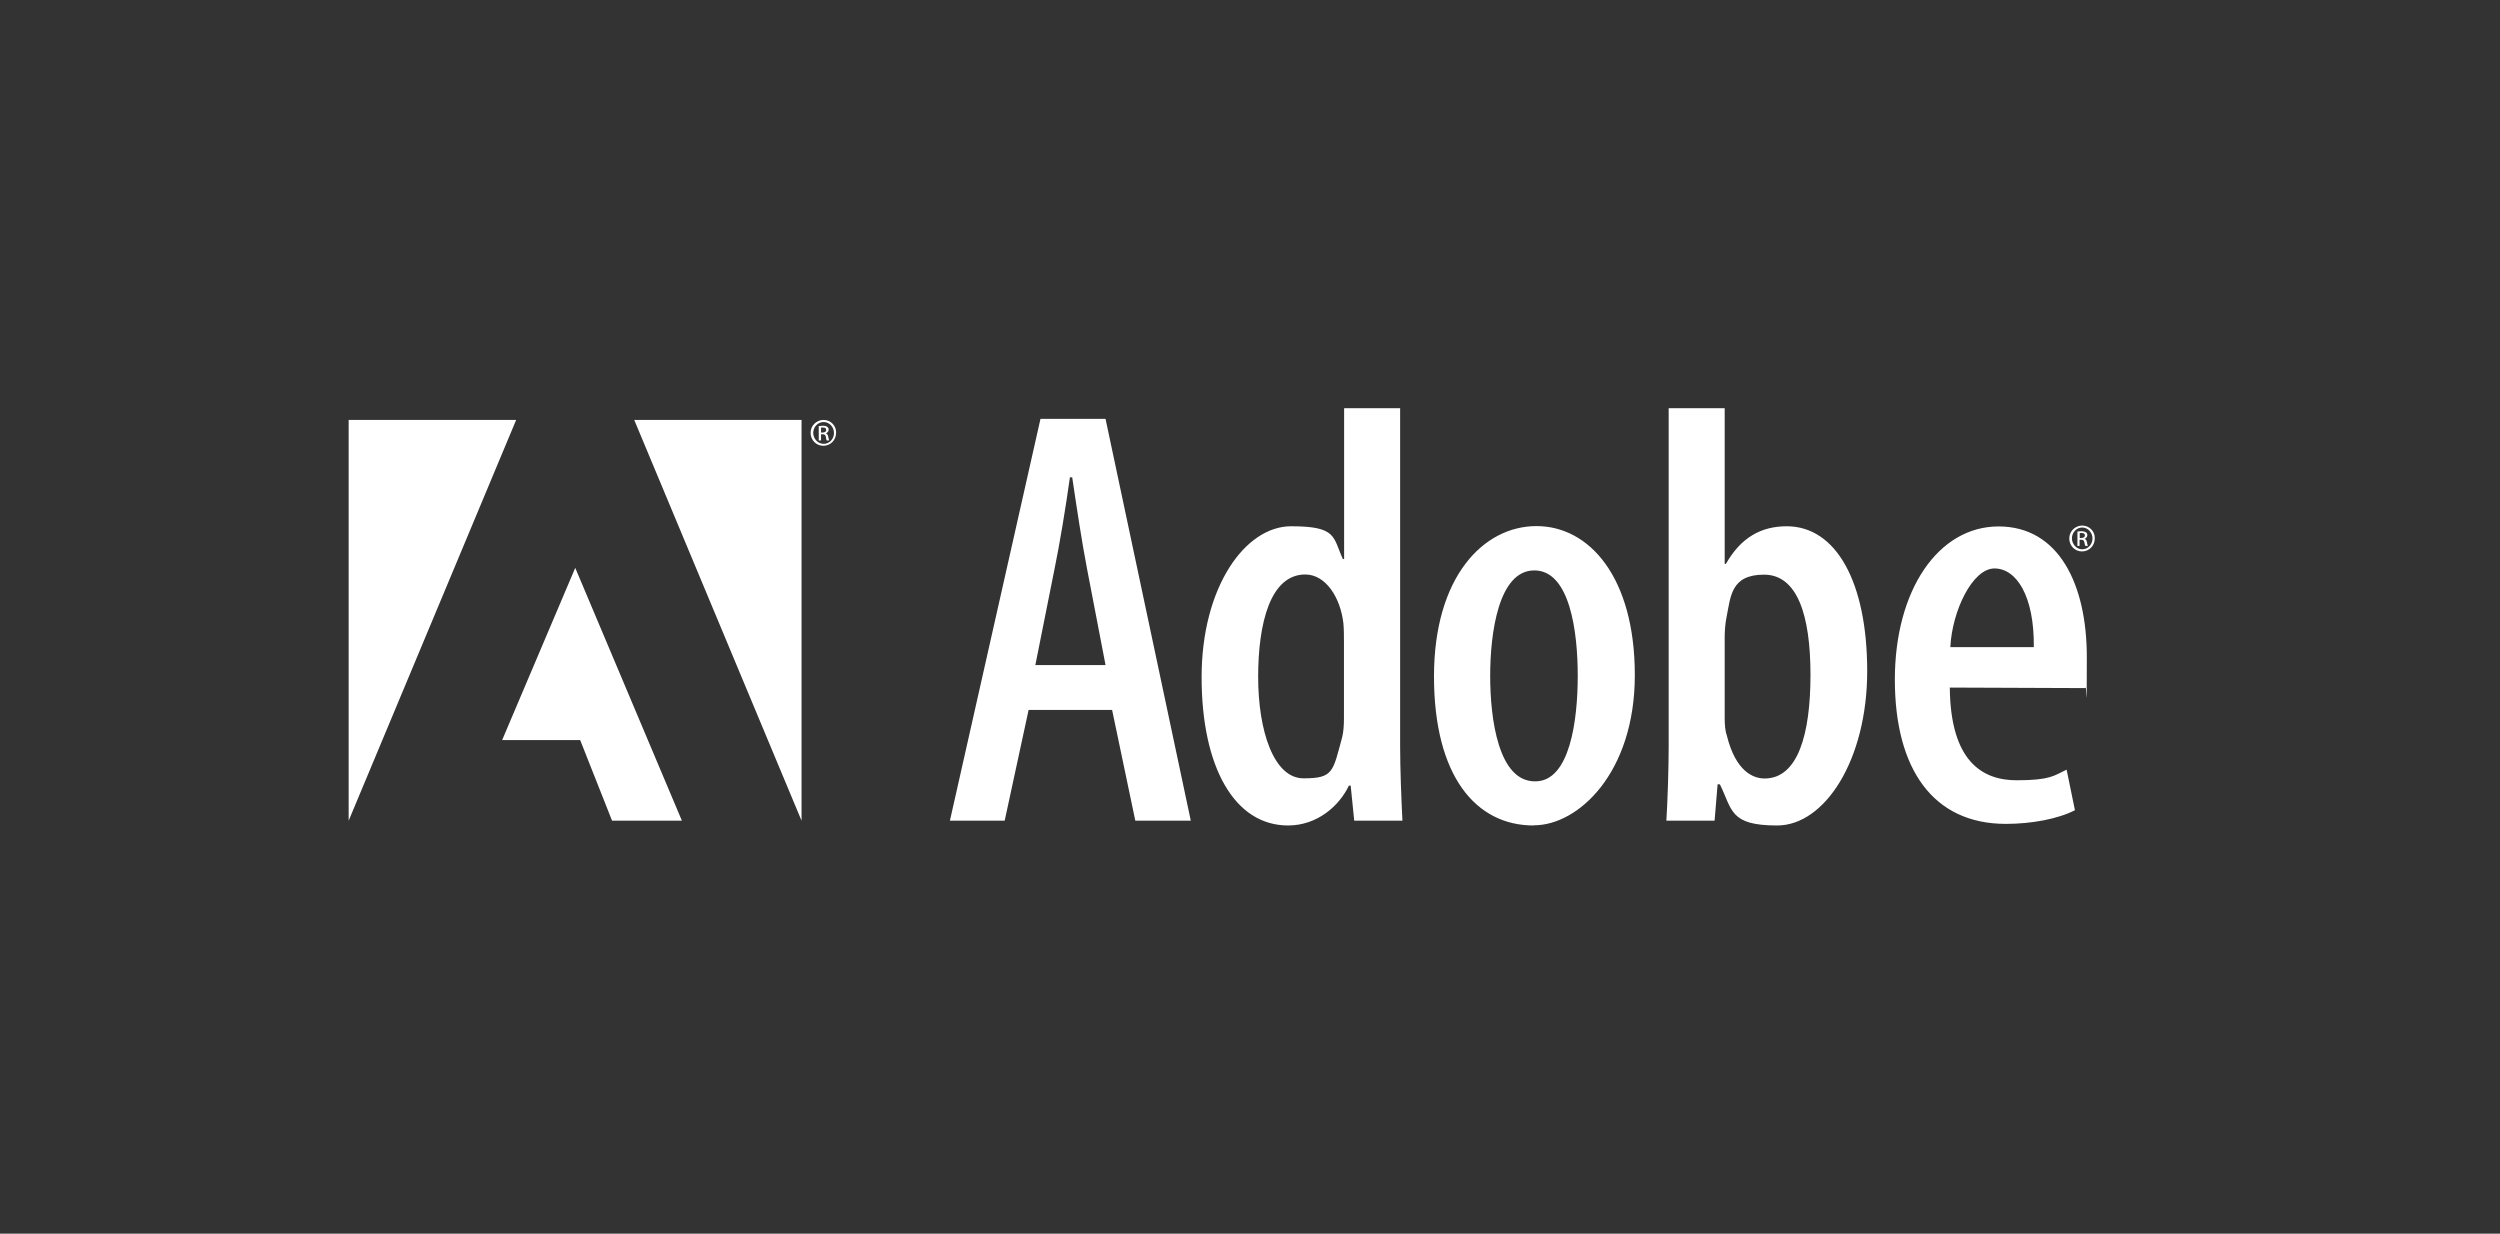
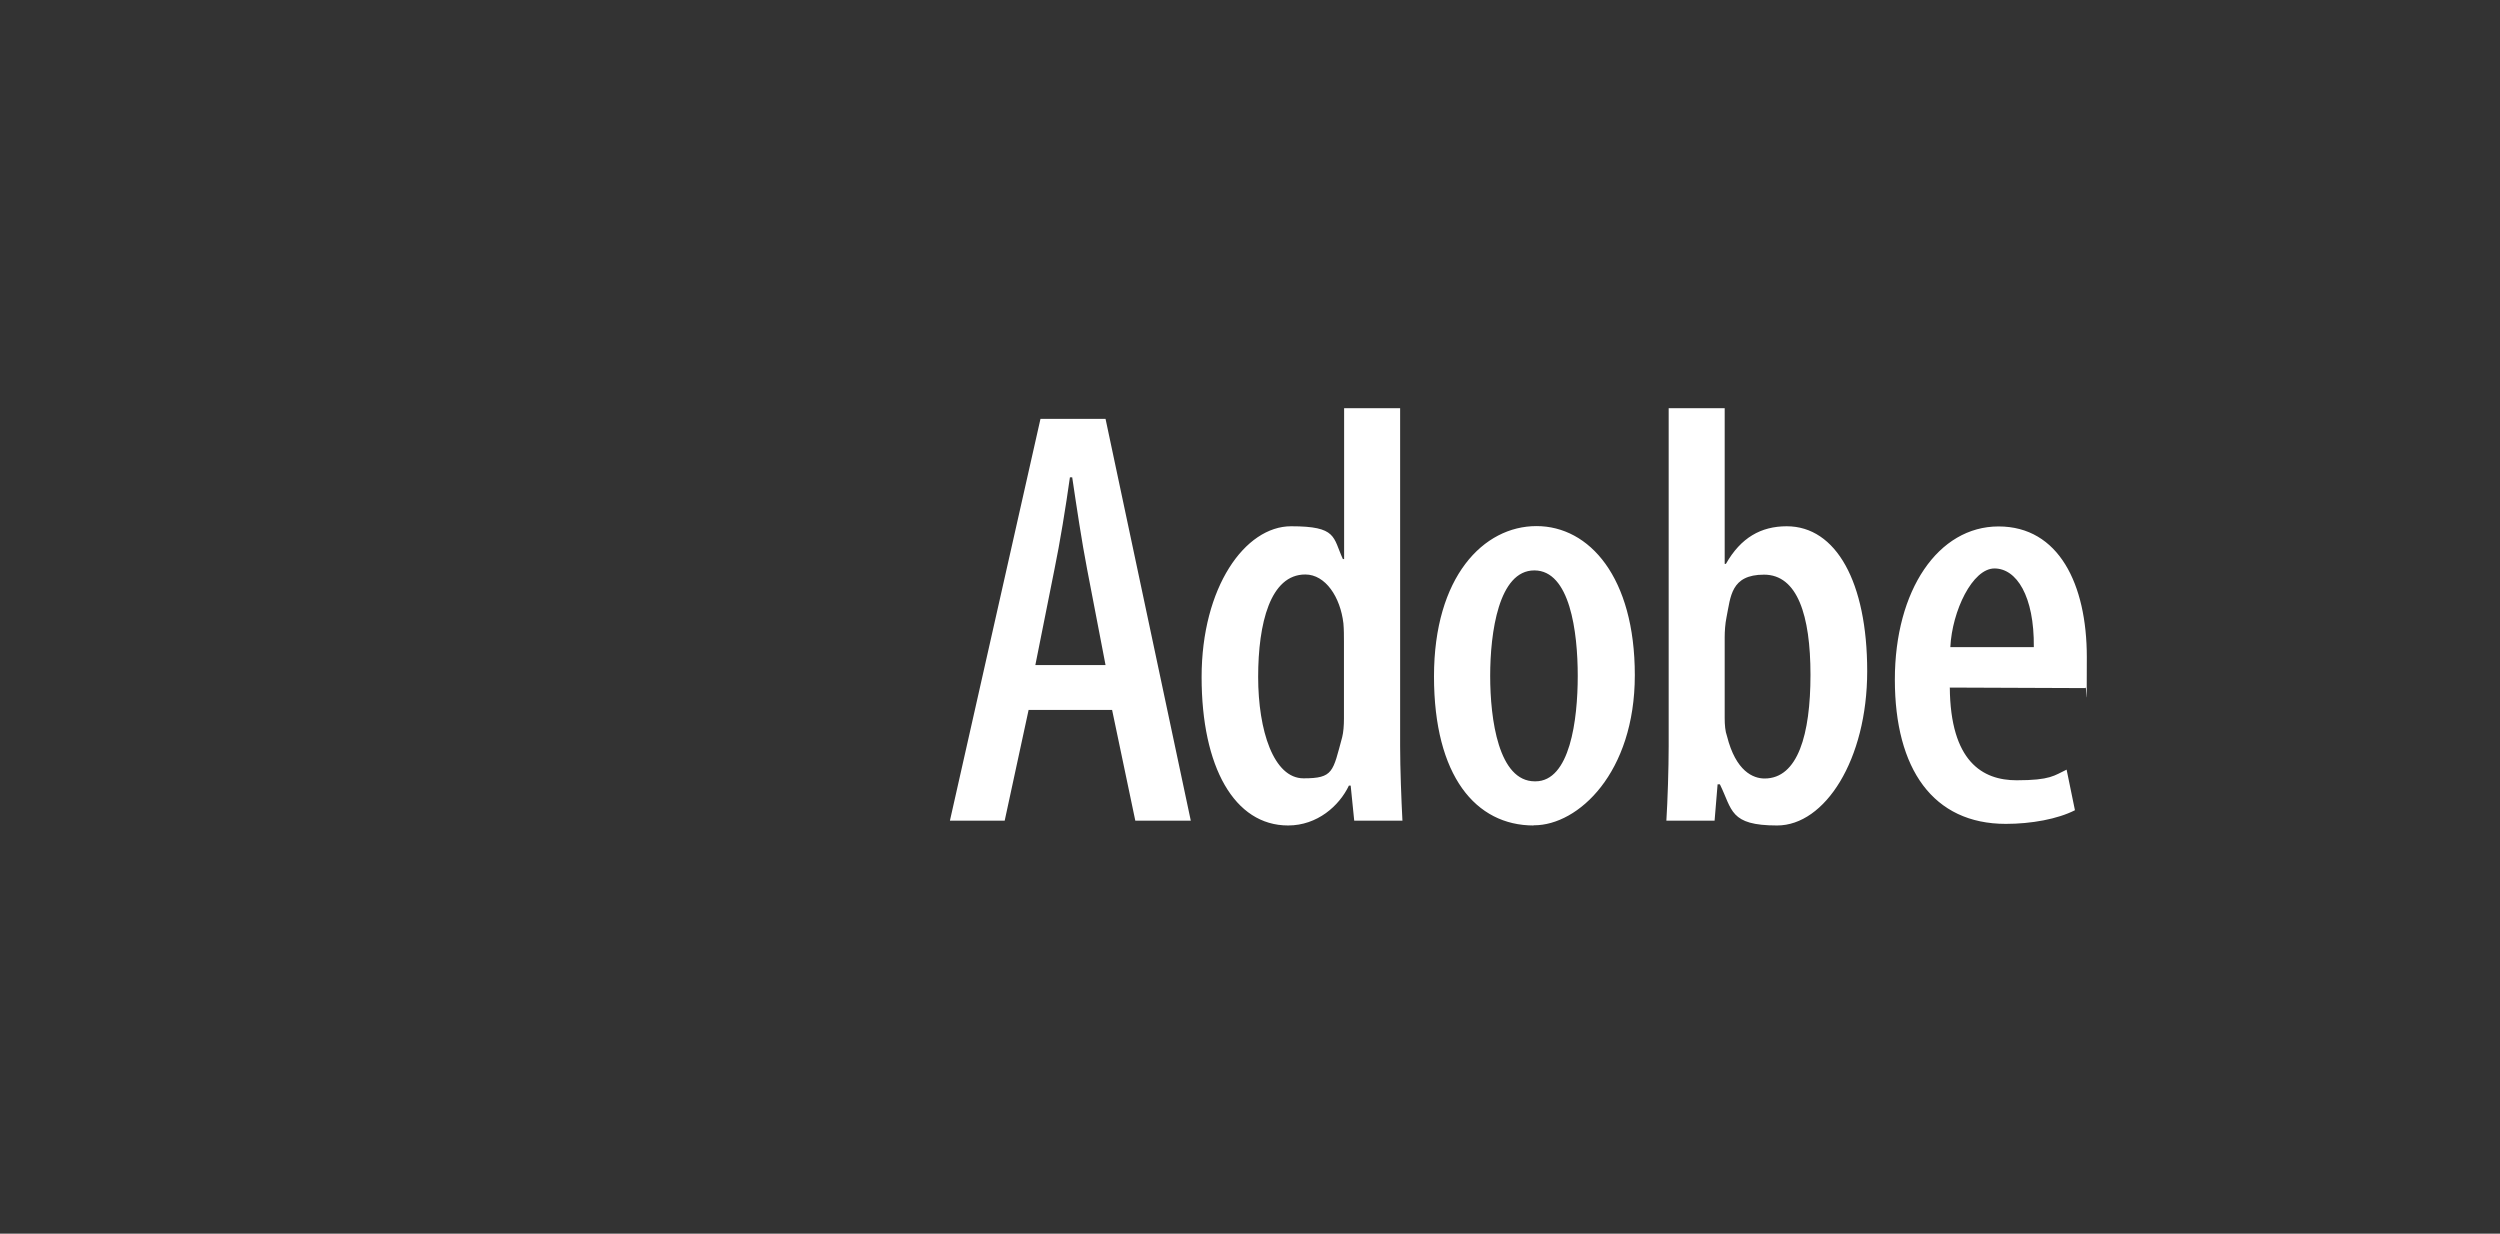
<svg xmlns="http://www.w3.org/2000/svg" id="Layer_1" version="1.1" viewBox="0 0 1410.4 696">
  <rect x="0" y="0" width="1410.4" height="696" fill="#333333" stroke="none" />
  <defs>
    <style>
      .st0 {
        fill: #fff;
        fill-rule: evenodd;
      }
    </style>
  </defs>
  <path class="st0" d="M580.3,400.5l-13.5,62.5h-30.9l51.1-226.7h36.7l48.1,226.7h-31.3l-13.1-62.5h-47.1,0ZM623.7,375.2l-10.4-54.1c-3-15.5-6-35.6-8.4-51.8h-1.3c-2.3,16.5-5.7,37.3-8.7,51.8l-10.8,54.1h39.7ZM789.9,230.3v190.7c0,12.5.7,30.6,1.3,42h-27.2l-2-19.8h-1c-5.4,11.4-17.8,22.5-34.3,22.5-30.3,0-48.8-33-48.8-83.7s24.5-85.1,50.5-85.1,23.5,6.1,29.2,18.5h.7v-85.1h31.6ZM758.2,361.8c0-3,0-6.7-.3-10.1-1.7-14.8-10.1-27.6-21.5-27.6-19.8,0-26.6,27.6-26.6,57.8s8.7,57.2,25.6,57.2,16.5-3.7,21.8-23.2c.7-2.7,1-6.7,1-10.4v-43.7h0ZM865.2,465.7c-32.6,0-56.2-27.9-56.2-84.1s27.9-84.8,57.8-84.8,55.5,28.9,55.5,84.1-32,84.7-56.8,84.7h-.3ZM866.2,440.8c19.5,0,23.9-34.6,23.9-59.5s-4.4-59.5-24.5-59.5-24.9,35-24.9,59.5,4.7,59.5,25.2,59.5h.3ZM941.4,230.3h31.6v87.8h.7c8.4-14.8,19.8-21.2,34.3-21.2,27.9,0,45.4,31.6,45.4,81.7s-23.9,87.1-50.8,87.1-25.2-8.8-32.3-23.2h-1.3l-1.7,20.5h-27.2c.7-11.1,1.3-29.6,1.3-42v-190.7h0ZM973,405.2c0,3.7.3,7.4,1.3,10.1,5,19.9,14.8,23.9,21.2,23.9,18.8,0,25.9-24.9,25.9-58.5s-7.4-56.5-26.2-56.5-18.8,12.4-21.2,24.2c-.7,3.4-1,7.7-1,11.1v45.7h0ZM1100,387.7c.3,42,18.5,52.5,37.7,52.5s21.2-2.7,28.2-6l4.7,22.9c-9.8,5-24.6,7.7-39,7.7-41,0-62.6-30.9-62.6-81.4s24.5-86.4,58.5-86.4,49.8,32.6,49.8,73.7-.3,13.1-.7,17.5l-76.7-.3h0ZM1147.4,365.1c.3-28.9-9.8-44.4-22.2-44.4s-23.9,23.9-24.9,44.4h47.1Z" />
-   <path class="st0" d="M357.8,236.9h94.4v226.1l-94.4-226.1ZM291.2,236.9h-94.5v226.1l94.5-226.1ZM324.5,320.3l60.2,142.7h-39.4l-18-45.5h-44l41.3-97.3h0Z" />
-   <path class="st0" d="M1174.7,296.5c4,0,7.2,3.2,7.1,7.2h0c0,4.2-3.2,7.4-7.2,7.4s-7.2-3.2-7.2-7.3c0-4,3.2-7.2,7.2-7.3h0ZM1174.7,297.6c-3.2,0-5.8,2.8-5.8,6.1s2.6,6.2,5.8,6.2c3.2,0,5.8-2.7,5.8-6.1s-2.6-6.2-5.8-6.2h0ZM1173.3,308h-1.3v-8.1c.7-.1,1.3-.2,2.3-.2s2,.3,2.5.6.8.9.8,1.7-.7,1.7-1.6,2h0c.7.2,1.2.8,1.4,2,.2,1.3.4,1.7.5,2h-1.4c-.2-.3-.4-1-.6-2.1-.2-1-.7-1.4-1.8-1.4h-.9v3.5h0ZM1173.3,303.5h.9c1.1,0,2-.4,2-1.4s-.5-1.4-2-1.4-.7,0-.9,0v2.8h0ZM464.6,236.9c4,0,7.2,3.2,7.1,7.2h0c0,4.2-3.2,7.4-7.2,7.4s-7.2-3.2-7.2-7.3c0-4,3.2-7.2,7.2-7.3h0ZM464.6,238.1c-3.2,0-5.8,2.8-5.8,6.1s2.6,6.2,5.9,6.2c3.2,0,5.8-2.7,5.8-6.1s-2.6-6.2-5.8-6.2h0ZM463.2,248.5h-1.3v-8.1c.8-.1,1.5-.2,2.3-.2,1.2,0,2,.2,2.5.6.5.4.8.9.8,1.7s-.7,1.7-1.6,2h0c.7.2,1.2.8,1.4,2,.2,1.3.4,1.7.5,2h-1.4c-.2-.3-.4-1-.5-2.1-.2-1-.7-1.4-1.8-1.4h-.9v3.5h0ZM463.2,244h.9c1.1,0,2-.4,2-1.4s-.5-1.4-2-1.4-.7,0-.9,0v2.8h0Z" />
</svg>